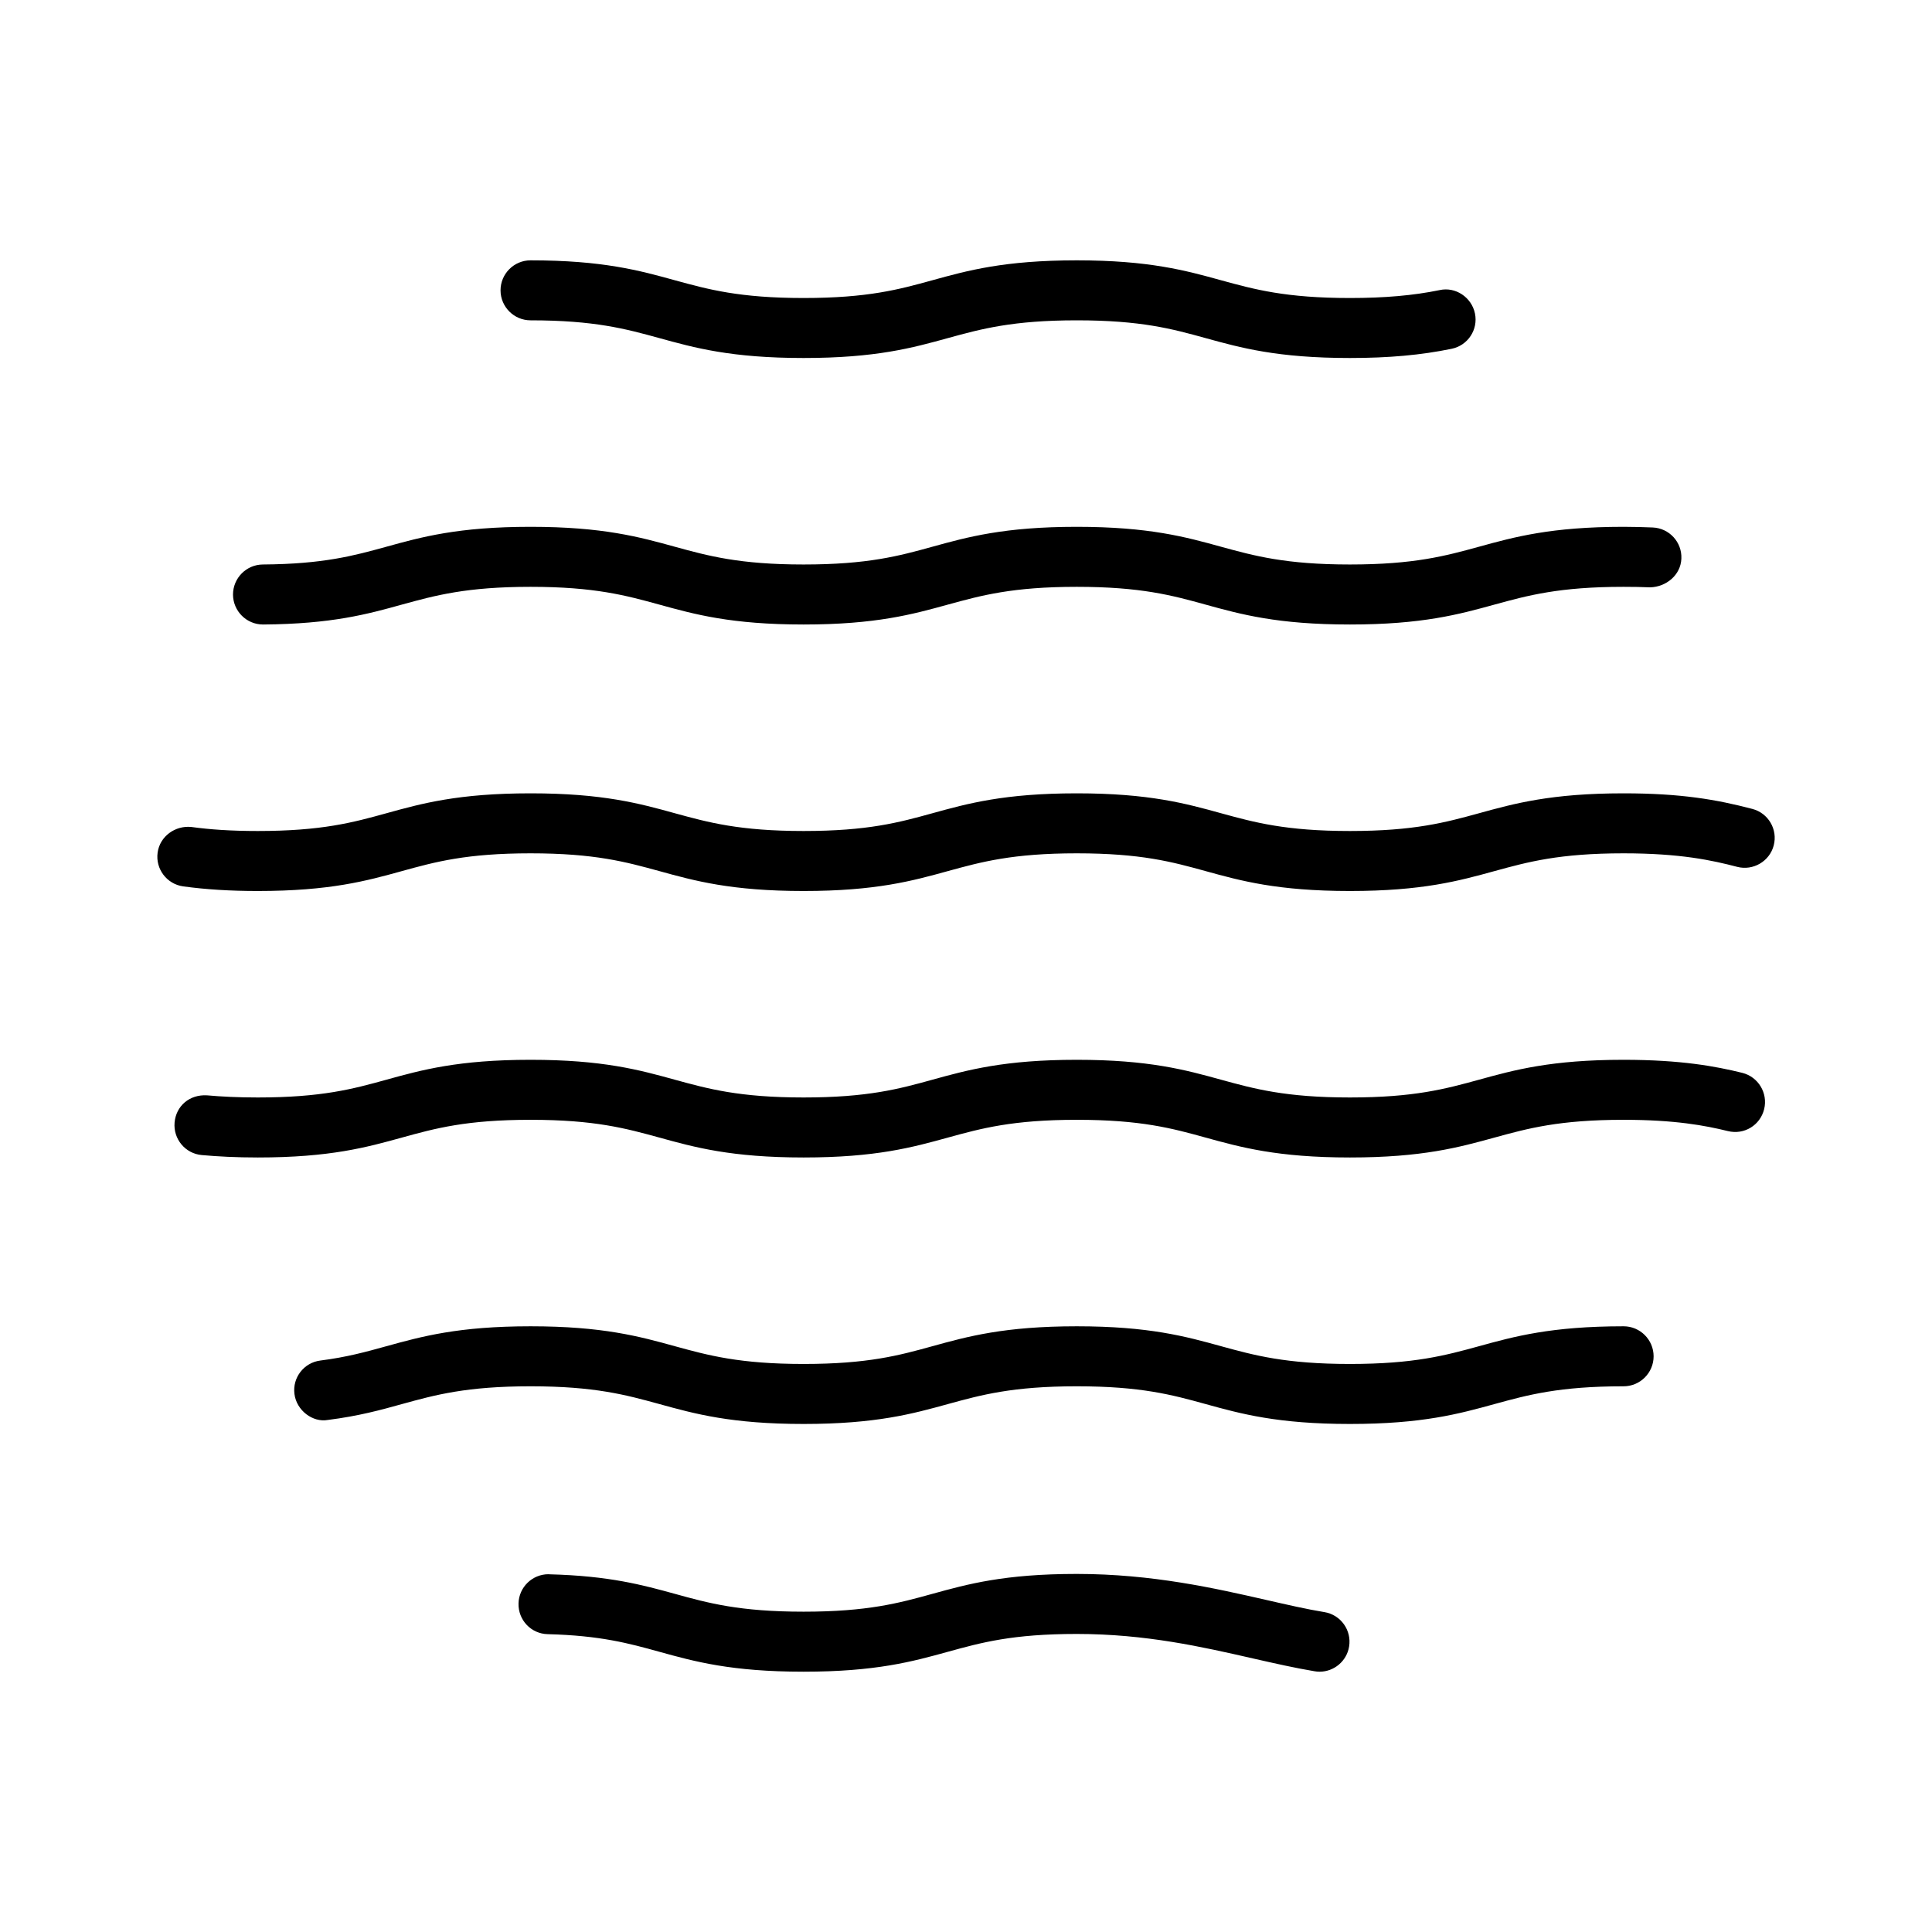
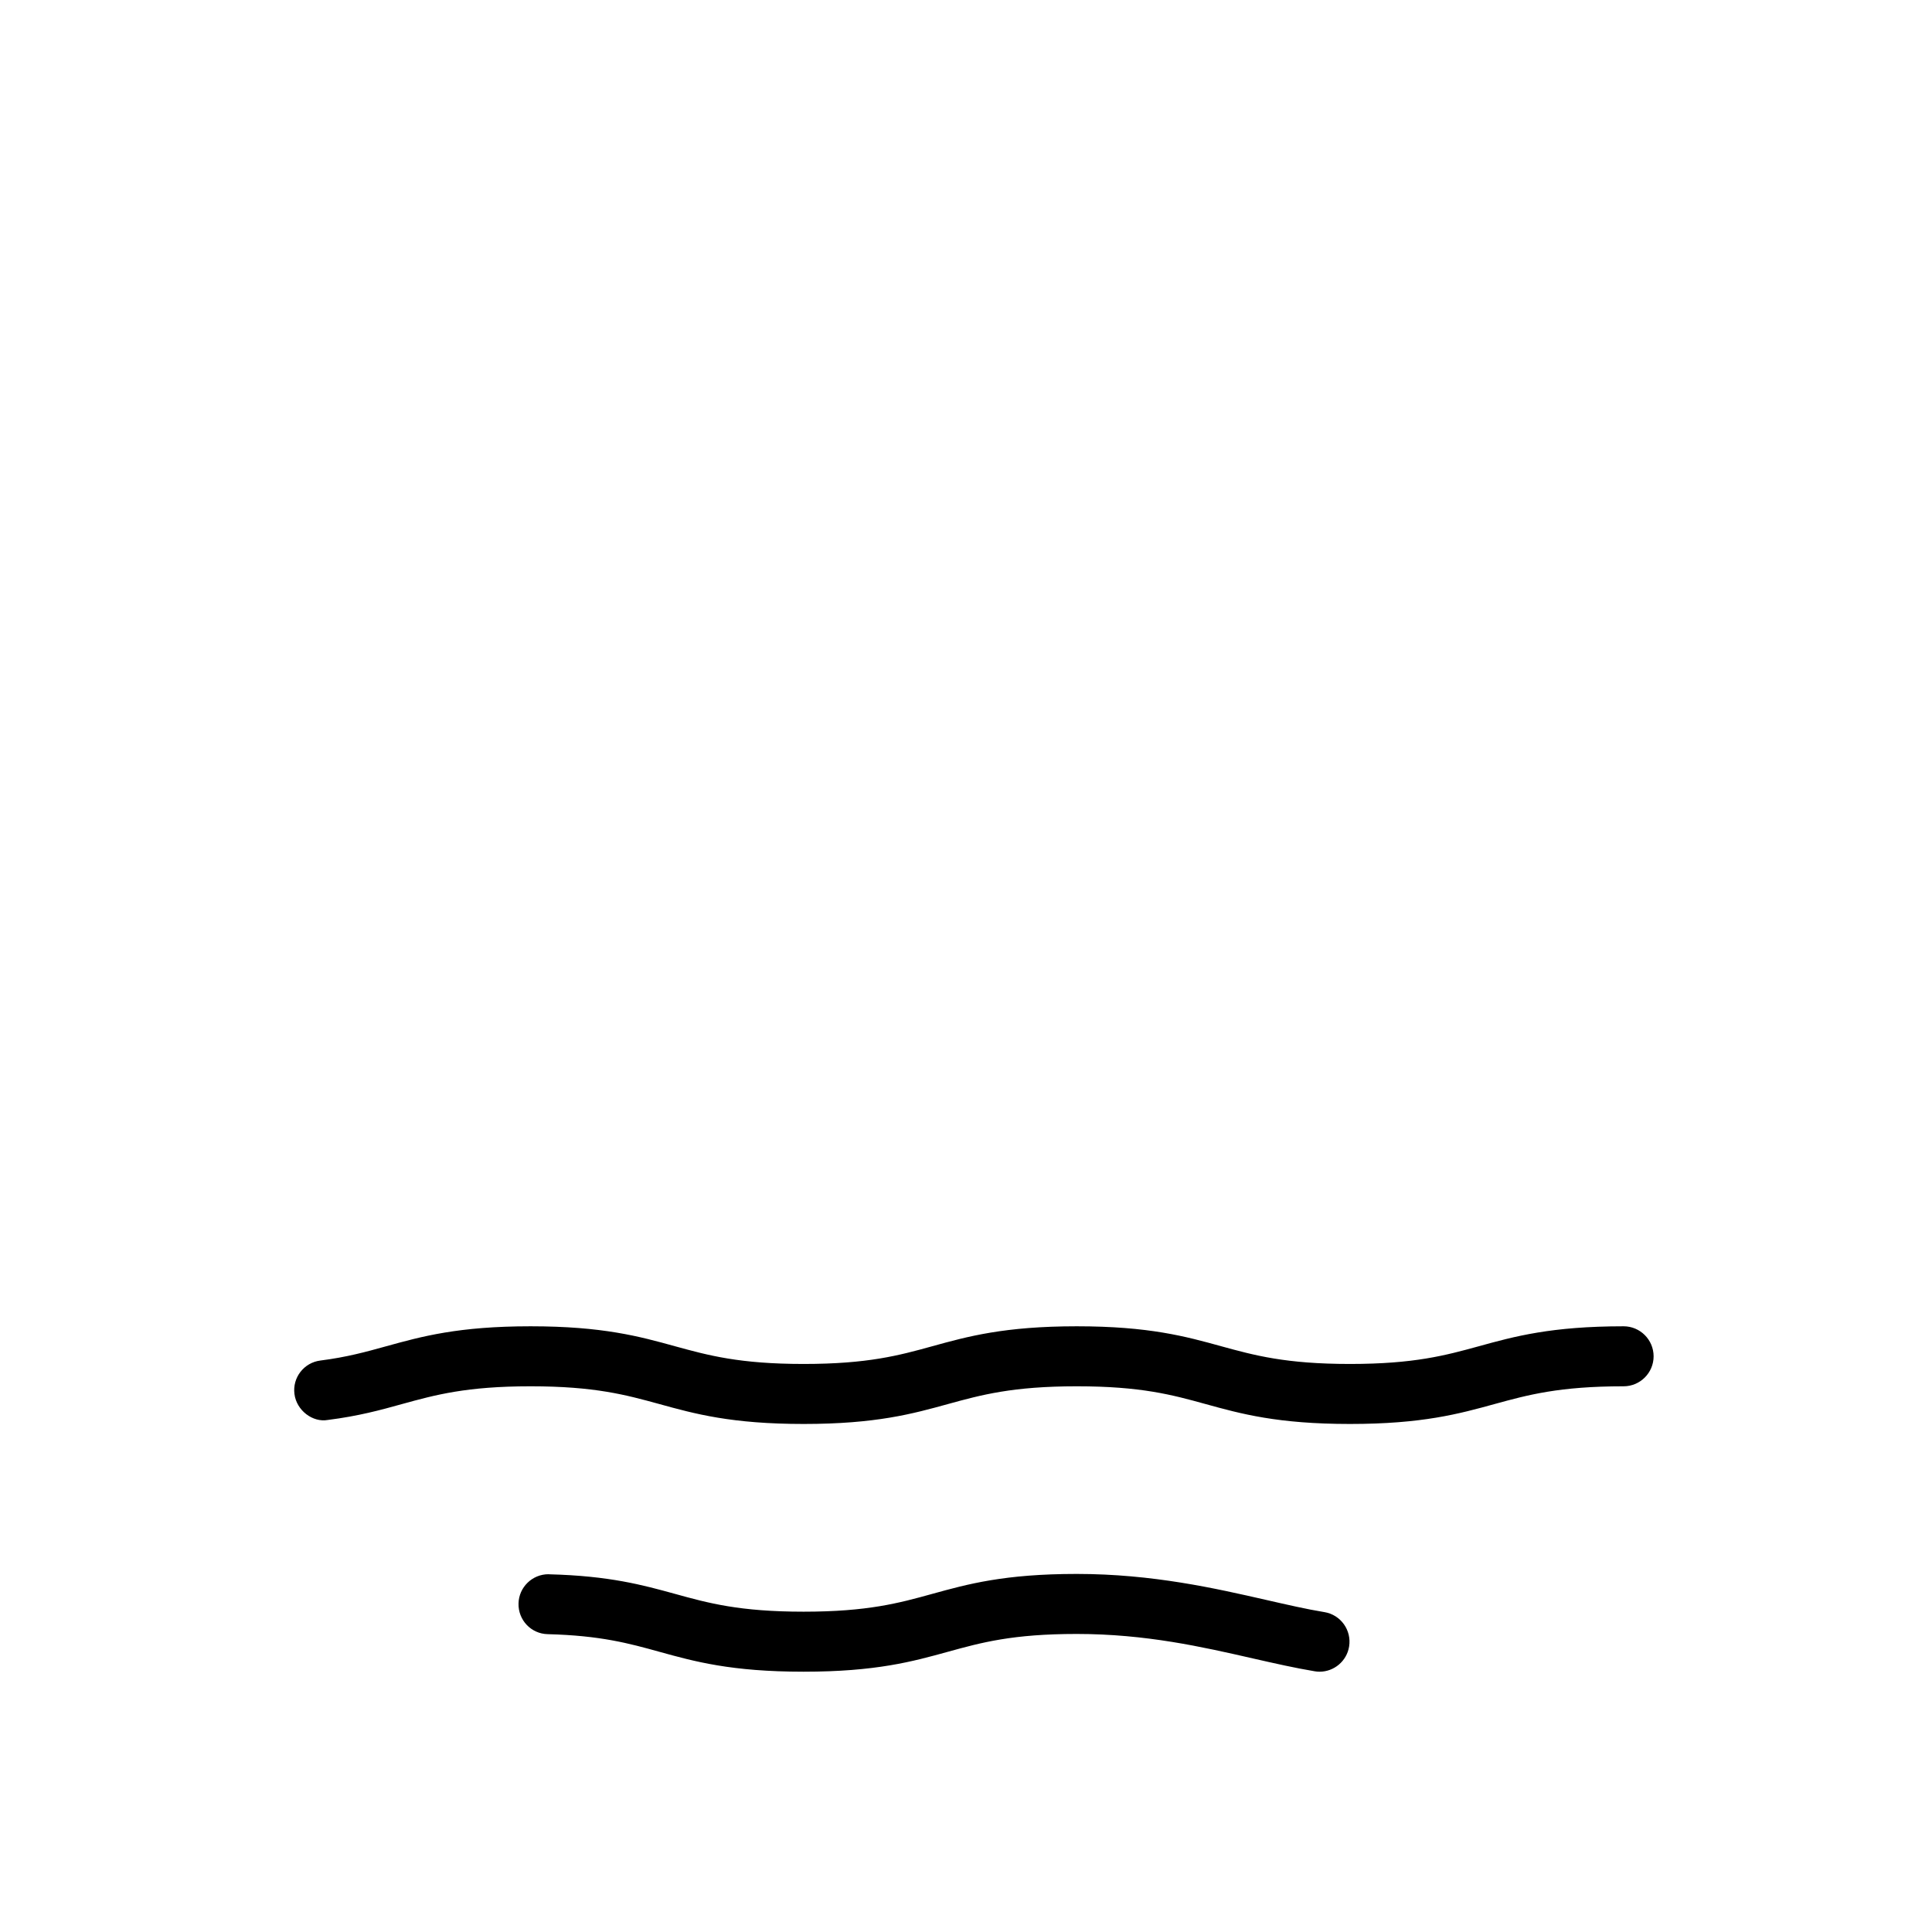
<svg xmlns="http://www.w3.org/2000/svg" fill="#000000" width="800px" height="800px" version="1.1" viewBox="144 144 512 512">
  <g>
    <path d="m494.99 571.23c-4.828-0.797-9.93-1.977-15.379-3.219-13.438-3.062-30.172-6.902-50.262-6.902-19.18 0-28.914 2.695-38.316 5.293-8.766 2.422-17.066 4.711-34.07 4.711-17.008 0-25.285-2.289-34.051-4.711-8.551-2.348-17.375-4.789-33.352-5.195-0.078-0.02-0.156-0.02-0.215-0.02-4.285 0-7.832 3.434-7.93 7.738-0.117 4.402 3.336 8.047 7.719 8.145 14.039 0.367 21.562 2.441 29.551 4.656 9.387 2.598 19.121 5.293 38.277 5.293 19.16 0 28.895-2.695 38.297-5.293 8.785-2.422 17.066-4.711 34.09-4.711 18.305 0 33.391 3.453 46.715 6.496 5.797 1.32 11.207 2.539 16.328 3.394 0.445 0.078 0.871 0.117 1.301 0.117 3.82 0 7.195-2.773 7.832-6.652 0.719-4.332-2.211-8.426-6.535-9.141z" />
    <path d="m574.27 495.48c-19.199 0-28.953 2.695-38.375 5.293-8.785 2.406-17.086 4.691-34.148 4.691-17.023 0-25.324-2.289-34.09-4.691-9.406-2.598-19.141-5.293-38.297-5.293-19.18 0-28.914 2.695-38.316 5.293-8.766 2.422-17.066 4.691-34.07 4.691-17.023 0-25.305-2.289-34.07-4.691-9.406-2.598-19.141-5.293-38.297-5.293-19.141 0-28.855 2.695-38.258 5.293-5.371 1.492-10.453 2.891-17.434 3.781-4.363 0.543-7.445 4.519-6.883 8.863 0.543 4.363 4.848 7.621 8.863 6.883 8.125-1.027 14-2.637 19.703-4.227 8.746-2.406 17.023-4.691 34.012-4.691 17.023 0 25.305 2.289 34.07 4.691 9.406 2.598 19.141 5.293 38.297 5.293 19.16 0 28.895-2.695 38.297-5.293 8.766-2.406 17.066-4.691 34.09-4.691 17.008 0 25.305 2.269 34.07 4.691 9.406 2.598 19.141 5.293 38.316 5.293 19.199 0 28.953-2.695 38.375-5.293 8.785-2.406 17.086-4.691 34.148-4.691 4.383 0 7.949-3.566 7.949-7.949-0.004-4.383-3.57-7.953-7.953-7.953z" />
-     <path d="m605.7 428.31c-6.961-1.707-16.133-3.453-31.434-3.453-19.199 0-28.953 2.695-38.375 5.293-8.785 2.406-17.086 4.691-34.148 4.691-17.023 0-25.324-2.289-34.09-4.691-9.406-2.598-19.141-5.293-38.297-5.293-19.18 0-28.914 2.695-38.316 5.293-8.766 2.422-17.066 4.691-34.07 4.691-17.023 0-25.305-2.289-34.07-4.691-9.406-2.598-19.141-5.293-38.297-5.293-19.16 0-28.875 2.695-38.258 5.293-8.766 2.422-17.043 4.691-34.031 4.691-5.18 0-9.559-0.215-13.418-0.562-4.691-0.293-8.242 2.832-8.629 7.195-0.387 4.363 2.832 8.242 7.195 8.629 4.285 0.387 9.133 0.641 14.855 0.641 19.16 0 28.875-2.695 38.258-5.293 8.766-2.422 17.043-4.691 34.031-4.691 17.023 0 25.305 2.289 34.07 4.691 9.406 2.598 19.141 5.293 38.297 5.293 19.16 0 28.895-2.695 38.297-5.293 8.766-2.406 17.066-4.691 34.09-4.691 17.008 0 25.305 2.269 34.07 4.691 9.406 2.598 19.141 5.293 38.316 5.293 19.199 0 28.953-2.695 38.375-5.293 8.785-2.406 17.086-4.691 34.148-4.691 13.613 0 21.621 1.512 27.633 2.988 4.344 1.066 8.57-1.551 9.617-5.816 1.043-4.266-1.574-8.574-5.82-9.621z" />
-     <path d="m608.38 358.37c-9.465-2.481-18.887-4.129-34.109-4.129-19.199 0-28.953 2.695-38.375 5.293-8.785 2.406-17.086 4.691-34.148 4.691-17.023 0-25.324-2.289-34.09-4.691-9.406-2.598-19.141-5.293-38.297-5.293-19.18 0-28.914 2.695-38.316 5.293-8.766 2.422-17.066 4.691-34.07 4.691-17.023 0-25.305-2.289-34.07-4.691-9.406-2.598-19.141-5.293-38.297-5.293-19.16 0-28.875 2.695-38.258 5.293-8.766 2.422-17.043 4.691-34.031 4.691-7.156 0-12.797-0.406-17.59-1.066-4.266-0.445-8.359 2.441-8.957 6.785-0.602 4.344 2.441 8.359 6.785 8.957 5.973 0.816 12.43 1.223 19.758 1.223 19.16 0 28.875-2.695 38.258-5.293 8.766-2.422 17.043-4.691 34.031-4.691 17.023 0 25.305 2.289 34.07 4.691 9.406 2.598 19.141 5.293 38.297 5.293 19.16 0 28.895-2.695 38.297-5.293 8.766-2.406 17.066-4.691 34.09-4.691 17.008 0 25.305 2.269 34.07 4.691 9.406 2.598 19.141 5.293 38.316 5.293 19.199 0 28.953-2.695 38.375-5.293 8.785-2.406 17.086-4.691 34.148-4.691 15.047 0 23.426 1.844 30.113 3.586 4.188 1.086 8.57-1.434 9.676-5.68 1.109-4.231-1.43-8.574-5.676-9.676z" />
-     <path d="m213.7 309.5h0.059c18.207-0.137 27.672-2.754 36.805-5.293 8.766-2.406 17.043-4.691 34.031-4.691 17.023 0 25.305 2.289 34.07 4.691 9.406 2.598 19.141 5.293 38.297 5.293 19.16 0 28.895-2.695 38.297-5.293 8.766-2.406 17.066-4.691 34.09-4.691 17.008 0 25.305 2.269 34.07 4.691 9.406 2.598 19.141 5.293 38.316 5.293 19.199 0 28.953-2.695 38.375-5.293 8.785-2.406 17.086-4.691 34.148-4.691 2.519 0 4.867 0.039 7.059 0.137 4.207-0.117 8.086-3.219 8.262-7.602 0.195-4.383-3.219-8.086-7.602-8.262-2.387-0.098-4.965-0.176-7.719-0.176-19.199 0-28.953 2.695-38.375 5.293-8.785 2.406-17.086 4.691-34.148 4.691-17.023 0-25.324-2.289-34.09-4.691-9.406-2.598-19.141-5.293-38.297-5.293-19.18 0-28.914 2.695-38.316 5.293-8.766 2.422-17.066 4.691-34.07 4.691-17.023 0-25.305-2.289-34.07-4.691-9.406-2.598-19.141-5.293-38.297-5.293-19.16 0-28.875 2.695-38.258 5.293-8.531 2.348-16.578 4.578-32.695 4.691-4.383 0.039-7.91 3.625-7.894 8.008 0.043 4.363 3.594 7.894 7.953 7.894z" />
-     <path d="m284.6 228.89c17.023 0 25.305 2.289 34.07 4.691 9.406 2.598 19.141 5.293 38.297 5.293 19.16 0 28.895-2.695 38.297-5.293 8.766-2.406 17.066-4.691 34.09-4.691 17.008 0 25.305 2.269 34.07 4.691 9.406 2.598 19.141 5.293 38.316 5.293 10.316 0 18.887-0.777 26.953-2.441 4.305-0.871 7.078-5.082 6.184-9.367-0.891-4.285-5.156-7.137-9.367-6.184-7 1.434-14.562 2.094-23.773 2.094-17.023 0-25.324-2.289-34.09-4.691-9.406-2.598-19.141-5.293-38.297-5.293-19.18 0-28.914 2.695-38.316 5.293-8.766 2.422-17.066 4.691-34.07 4.691-17.023 0-25.305-2.289-34.07-4.691-9.406-2.598-19.141-5.293-38.297-5.293-4.383 0-7.949 3.566-7.949 7.949 0 4.379 3.57 7.949 7.953 7.949z" />
  </g>
</svg>